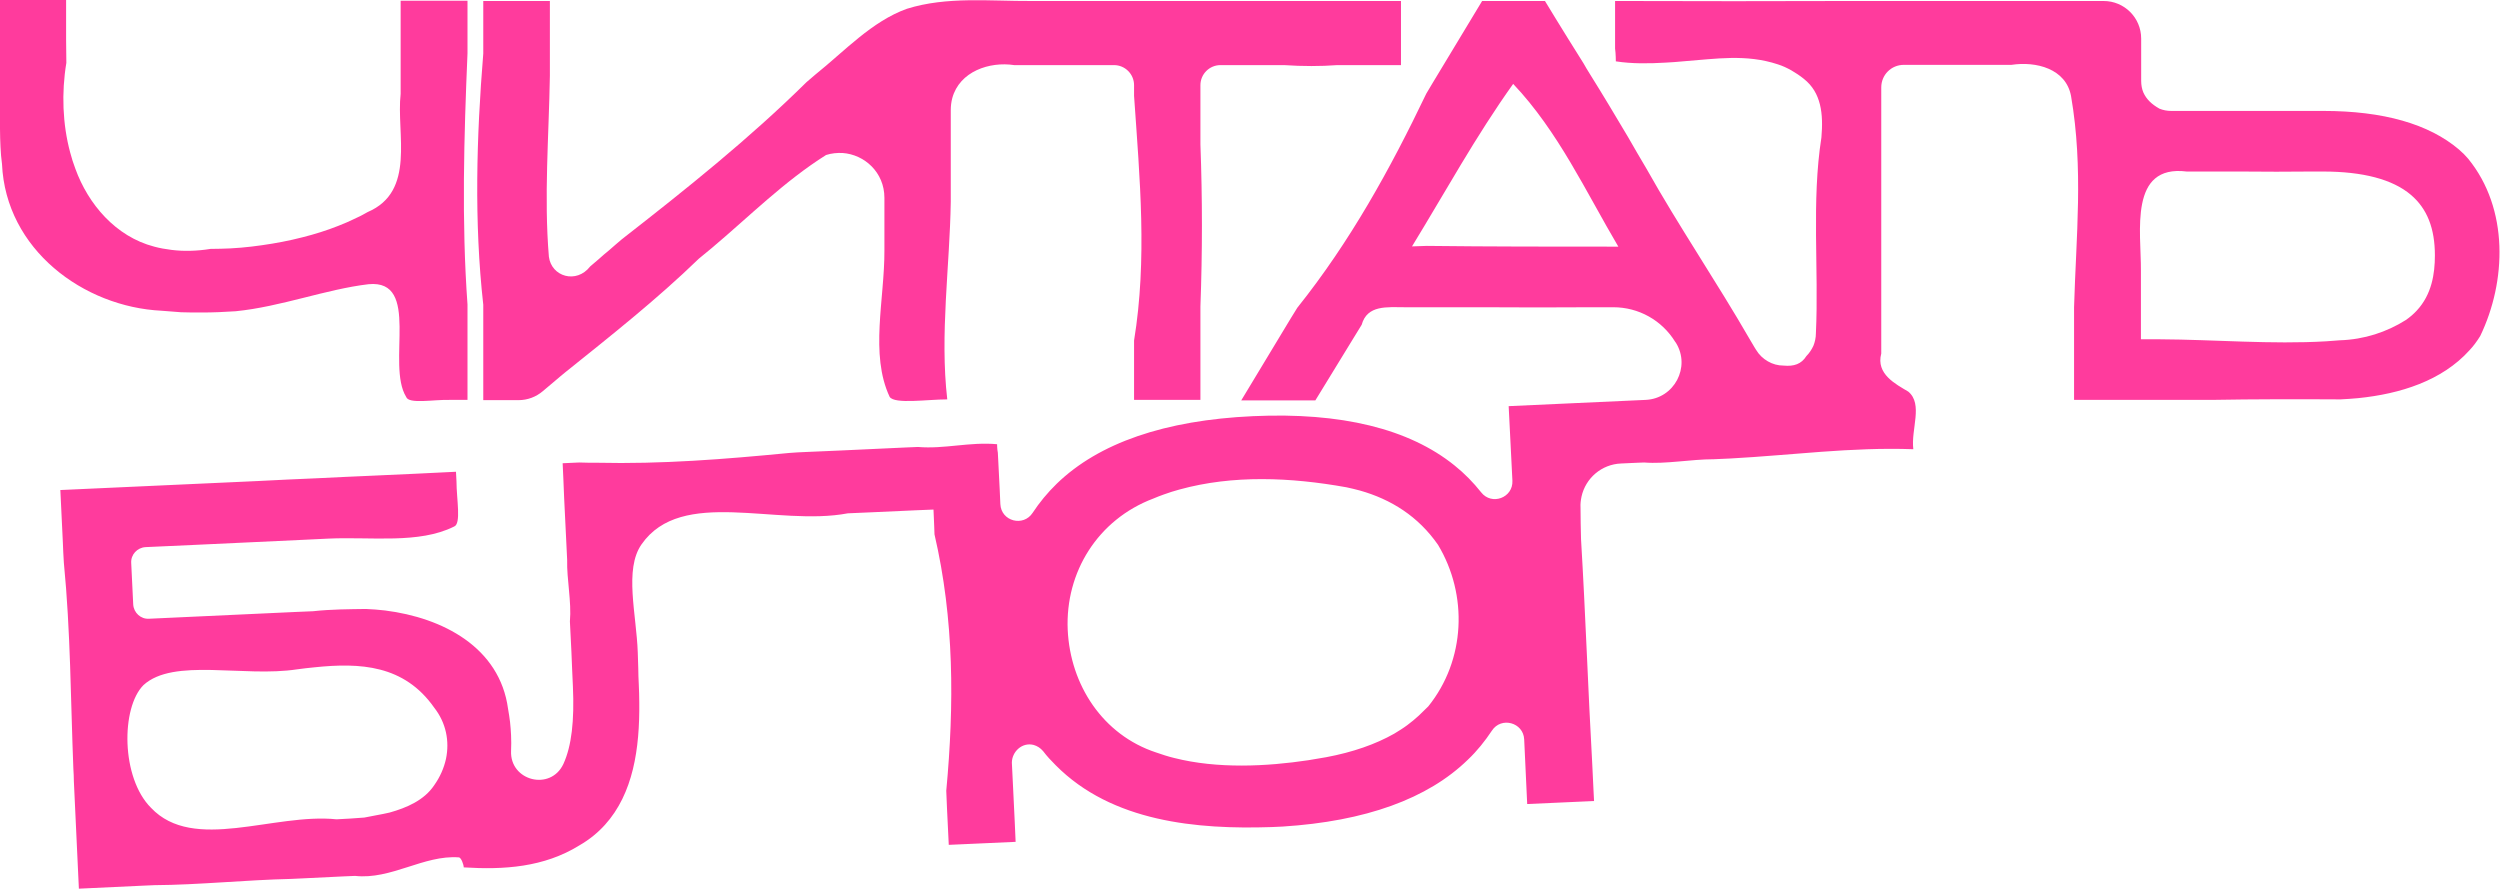
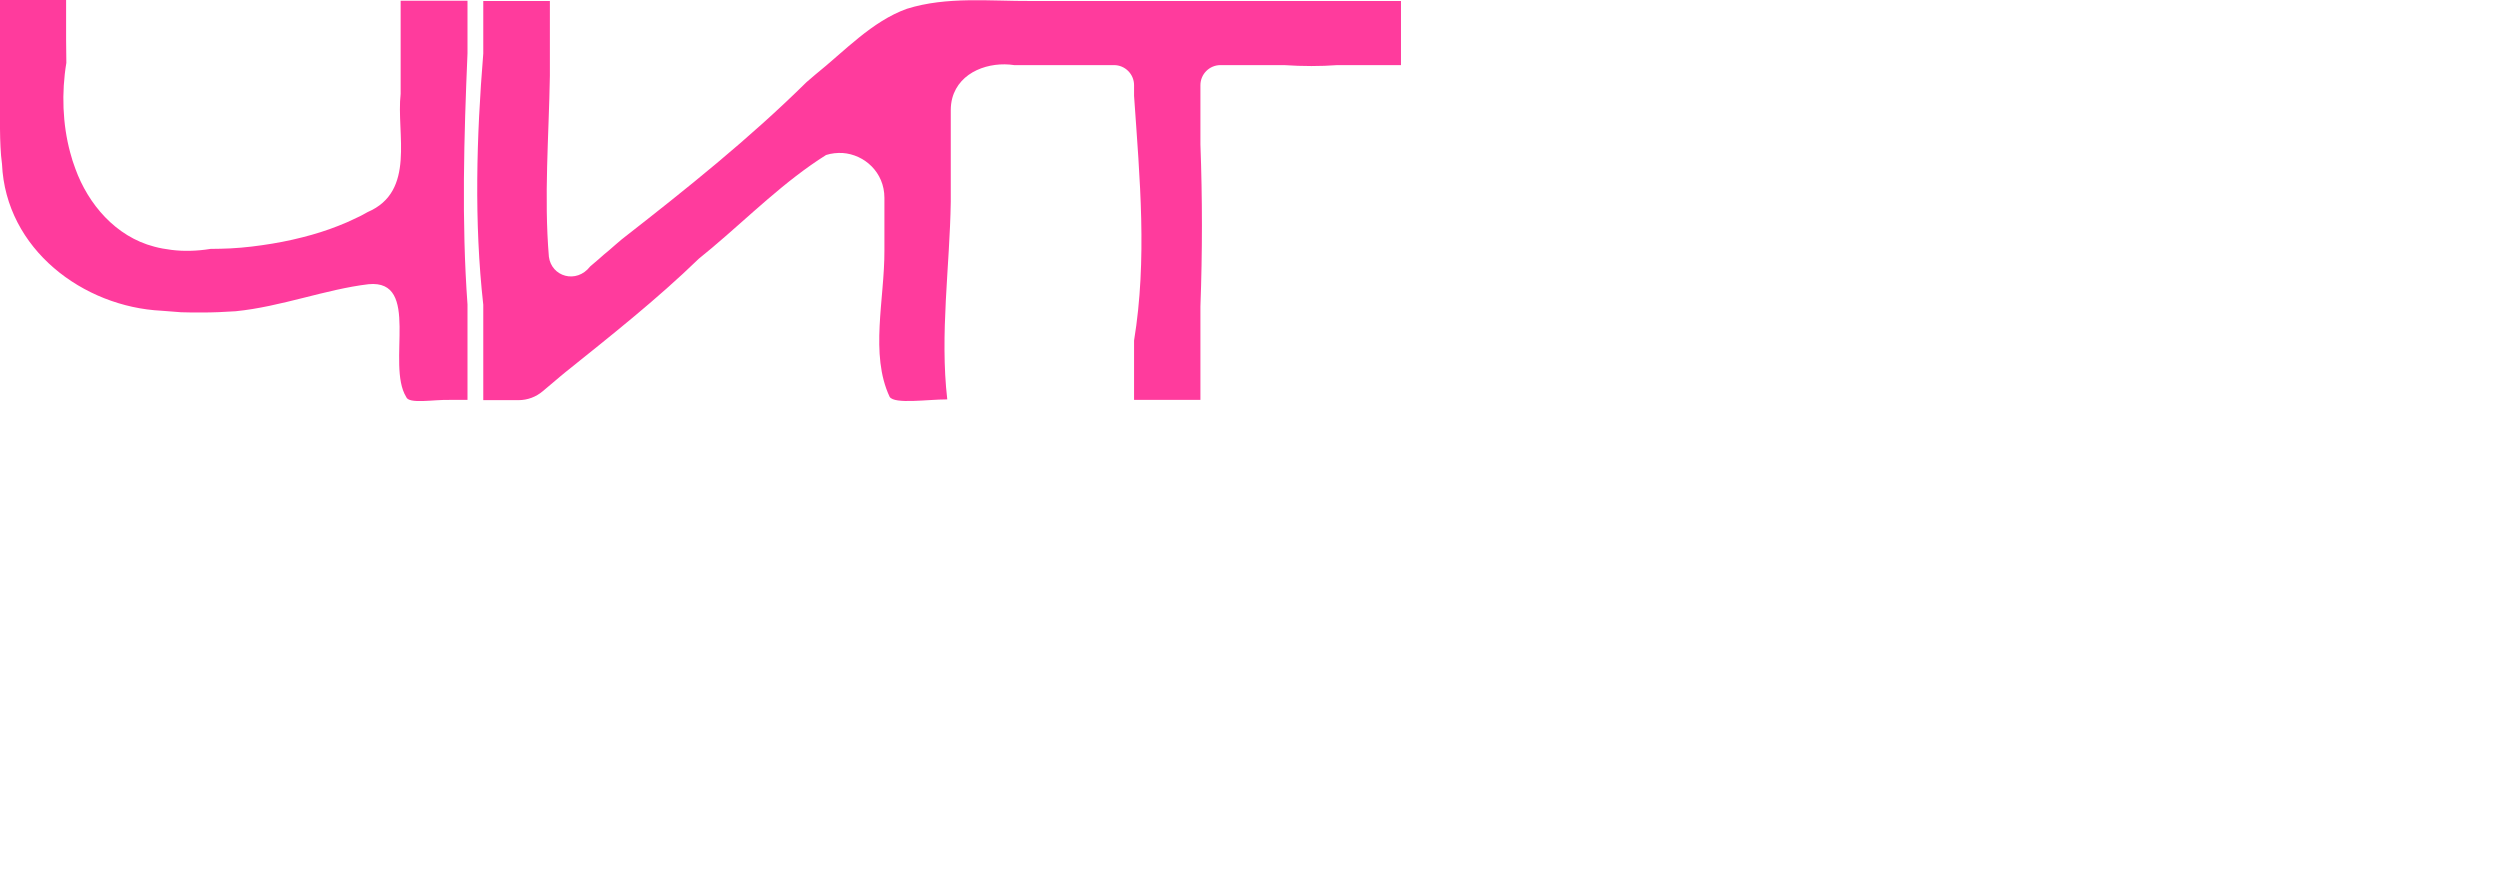
<svg xmlns="http://www.w3.org/2000/svg" viewBox="0 0 350.00 124.45">
  <path fill="#ff3b9d" stroke="none" fill-opacity="1" stroke-width="1" stroke-opacity="1" class="st0" id="tSvg8e461db04d" title="Path 4" d="M28.22 43.75C29.798 43.75 31.41 43.68 32.988 43.575C39.333 42.944 45.643 40.49 51.602 39.789C58.964 39.088 54.056 51.007 56.861 55.564C57.211 56.616 60.717 55.914 63.031 55.985C64.398 55.985 65.45 55.985 65.45 55.985C65.45 55.985 65.45 51.112 65.45 44.241C65.45 43.715 65.45 43.189 65.45 42.628C64.608 31.025 64.959 19.106 65.45 7.467C65.45 6.591 65.45 5.749 65.45 4.978C65.45 1.963 65.45 0.105 65.45 0.105C62.33 0.105 59.21 0.105 56.09 0.105C56.09 0.105 56.09 5.399 56.09 11.183C56.09 11.814 56.09 12.48 56.09 13.146C55.459 18.72 58.263 26.783 51.462 29.693C51.007 29.938 50.551 30.218 50.06 30.429C49.569 30.639 49.078 30.919 48.553 31.13C47.01 31.796 45.362 32.392 43.61 32.883C41.857 33.373 40.034 33.794 38.106 34.11C36.178 34.425 34.285 34.67 32.252 34.776C31.34 34.811 30.429 34.846 29.482 34.846C27.519 35.161 25.696 35.196 24.013 34.986C23.172 34.881 22.366 34.741 21.595 34.53C16.196 33.128 12.34 28.571 10.552 23.628C10.271 22.892 10.026 22.12 9.816 21.314C8.764 17.388 8.589 13.006 9.29 8.799C9.29 7.712 9.255 6.591 9.255 5.574C9.255 2.489 9.255 0 9.255 0C6.17 0 3.085 0 0 0C0 6.018 0 12.036 0 18.054C0 18.93 0.035 19.772 0.07 20.578C0.105 21.384 0.175 22.191 0.28 22.962C0.806 34.916 11.674 42.979 22.646 43.505C23.523 43.575 24.434 43.645 25.346 43.715C26.292 43.75 27.238 43.75 28.22 43.75Z" />
  <path fill="#ff3b9d" stroke="none" fill-opacity="1" stroke-width="1" stroke-opacity="1" class="st0" id="tSvg6eb4af5d60" title="Path 5" d="M123.818 27.694C123.818 27.694 123.818 29.447 123.818 32.111C123.818 32.988 123.818 33.969 123.818 35.021C123.853 41.892 121.75 49.604 124.554 55.564C125.255 56.616 129.812 55.914 132.617 55.914C131.565 46.8 132.968 37.335 133.108 28.255C133.108 27.659 133.108 27.063 133.108 26.503C133.108 20.227 133.108 15.425 133.108 15.425C133.108 14.829 133.178 14.268 133.318 13.742C134.335 9.991 138.541 8.589 141.977 9.115C142.748 9.115 143.66 9.115 144.641 9.115C149.479 9.115 155.964 9.115 155.964 9.115C157.507 9.115 158.769 10.377 158.769 11.919C158.769 11.919 158.769 12.48 158.769 13.427C159.575 25.065 160.627 36.283 158.769 47.676C158.769 48.658 158.769 49.569 158.769 50.411C158.769 53.811 158.769 55.985 158.769 55.985C161.865 55.985 164.962 55.985 168.059 55.985C168.059 55.985 168.059 51.077 168.059 44.556C168.059 43.995 168.059 43.47 168.059 42.909C168.339 35.231 168.339 27.87 168.059 20.227C168.059 19.246 168.059 18.334 168.059 17.493C168.059 14.093 168.059 11.919 168.059 11.919C168.059 10.377 169.321 9.115 170.863 9.115C170.863 9.115 173.948 9.115 177.98 9.115C178.54 9.115 179.136 9.115 179.767 9.115C182.397 9.29 184.851 9.29 187.234 9.115C187.83 9.115 188.426 9.115 189.022 9.115C193.054 9.115 196.138 9.115 196.138 9.115C196.138 6.123 196.138 3.132 196.138 0.14C196.138 0.14 164.518 0.14 146.043 0.14C145.518 0.14 144.957 0.14 144.466 0.14C138.541 0.175 132.582 -0.526 126.973 1.227C122.065 2.98 118.209 7.187 114.142 10.447C113.722 10.797 113.336 11.148 112.915 11.498C104.888 19.421 96.124 26.432 87.079 33.479C86.448 34.039 85.817 34.53 85.291 35.021C84.73 35.477 84.24 35.898 83.819 36.283C83.363 36.669 82.943 37.019 82.627 37.3C80.699 39.789 77.193 38.737 76.843 35.932C76.142 27.519 76.843 19.106 76.983 10.587C76.983 9.991 76.983 9.43 76.983 8.869C76.983 3.821 76.983 0.14 76.983 0.14C73.875 0.14 70.766 0.14 67.658 0.14C67.658 0.14 67.658 1.998 67.658 5.013C67.658 5.784 67.658 6.591 67.658 7.502C66.712 19.141 66.361 31.06 67.658 42.663C67.658 43.224 67.658 43.75 67.658 44.276C67.658 51.147 67.658 56.02 67.658 56.02C69.306 56.02 70.953 56.02 72.601 56.02C73.863 56.02 75.055 55.564 76.001 54.758C76.001 54.758 76.668 54.197 77.789 53.25C78.175 52.935 78.596 52.549 79.086 52.163C85.291 47.185 91.952 41.927 97.841 36.213C98.437 35.722 99.033 35.231 99.629 34.741C104.923 30.288 109.796 25.381 115.65 21.7C116.421 21.454 117.192 21.384 117.964 21.419C121.013 21.63 123.818 24.119 123.818 27.694Z" />
-   <path fill="#ff3b9d" stroke="none" fill-opacity="1" stroke-width="1" stroke-opacity="1" class="st0" id="tSvg1147ebc8c8c" title="Path 6" d="M344.25 20.929C340.043 17.353 333.663 15.53 325.25 15.53C318.157 15.53 311.064 15.53 303.971 15.53C303.375 15.53 302.849 15.425 302.323 15.214C301.201 14.583 300.5 13.882 300.08 12.971C299.869 12.48 299.764 11.919 299.764 11.323C299.764 9.348 299.764 7.374 299.764 5.399C299.764 2.489 297.415 0.14 294.506 0.14C293.512 0.14 292.519 0.14 291.526 0.14C291.152 0.14 290.778 0.14 290.404 0.14C290.404 0.14 275.646 0.14 260.256 0.14C259.59 0.14 258.924 0.14 258.258 0.14C247.951 0.175 237.435 0.175 227.373 0.14C226.532 0.14 226.111 0.14 226.111 0.14C226.111 0.14 226.111 2.384 226.111 4.628C226.111 5.364 226.111 6.135 226.111 6.801C226.217 7.537 226.217 8.589 226.217 8.589C228.495 8.939 230.844 8.904 233.228 8.764C234.034 8.729 234.805 8.659 235.612 8.589C240.239 8.238 244.446 7.537 248.898 9.009C249.564 9.22 250.16 9.5 250.791 9.851C251.387 10.201 251.983 10.587 252.544 11.043C253.771 12.024 254.437 13.216 254.787 14.618C255.138 16.021 255.138 17.598 254.998 19.246C253.595 28.185 254.647 37.65 254.226 46.66C254.226 47.291 254.086 47.887 253.876 48.413C253.63 48.938 253.315 49.429 252.894 49.85C252.193 50.972 251.141 51.322 249.704 51.182C248.898 51.182 248.162 50.972 247.496 50.586C246.829 50.2 246.269 49.675 245.848 48.973C245.848 48.973 245.532 48.483 245.007 47.571C240.274 39.368 235.016 31.656 230.493 23.593C229.617 22.12 228.741 20.613 227.899 19.141C226.147 16.196 224.394 13.251 222.571 10.342C222.255 9.851 221.975 9.36 221.694 8.869C218.469 3.751 216.296 0.14 216.296 0.14C213.363 0.14 210.43 0.14 207.497 0.14C207.497 0.14 204.622 4.908 200.556 11.639C200.275 12.13 199.96 12.62 199.679 13.111C194.631 23.663 189.022 33.829 181.625 43.084C181.31 43.575 181.029 44.066 180.714 44.556C176.647 51.287 173.773 56.055 173.773 56.055C177.232 56.055 180.69 56.055 184.149 56.055C184.149 56.055 187.164 51.147 189.408 47.466C189.863 46.73 190.284 46.029 190.635 45.468C191.406 42.663 194.21 43.014 196.629 43.014C197.436 43.014 198.312 43.014 199.294 43.014C200.906 43.014 202.694 43.014 204.622 43.014C205.569 43.014 206.55 43.014 207.532 43.014C212.825 43.049 217.733 43.049 223.061 43.014C223.622 43.014 224.148 43.014 224.569 43.014C225.41 43.014 225.866 43.014 225.866 43.014C229.407 43.014 232.667 44.837 234.525 47.852C234.56 47.898 234.595 47.945 234.63 47.992C236.733 51.392 234.385 55.809 230.388 55.985C223.996 56.277 217.605 56.569 211.213 56.861C211.388 60.343 211.563 63.825 211.738 67.308C211.844 69.692 208.829 70.813 207.356 68.92C206.27 67.553 205.043 66.291 203.641 65.169C197.26 60.016 187.76 57.702 175.42 58.263C163.081 58.824 153.826 62.014 147.936 67.728C146.639 68.99 145.518 70.358 144.571 71.795C143.274 73.793 140.154 72.987 140.049 70.568C140.049 70.568 139.909 67.238 139.768 64.749C139.733 64.258 139.733 63.802 139.698 63.381C139.593 62.891 139.593 62.19 139.593 62.19C135.737 61.839 132.231 62.891 128.515 62.575C127.954 62.61 127.394 62.61 126.833 62.645C124.063 62.785 120.978 62.926 117.753 63.066C116.947 63.101 116.141 63.136 115.334 63.171C114.528 63.206 113.687 63.241 112.88 63.276C112.074 63.311 111.233 63.346 110.462 63.416C101.417 64.293 92.653 64.994 83.574 64.784C82.732 64.784 81.926 64.784 81.085 64.749C79.612 64.819 78.771 64.854 78.771 64.854C78.771 64.854 78.806 65.73 78.876 67.168C78.911 67.904 78.946 68.78 78.981 69.727C79.086 71.865 79.192 74.038 79.297 76.212C79.332 76.948 79.367 77.649 79.402 78.385C79.332 81.085 80.033 84.24 79.787 87.009C79.823 87.71 79.858 88.447 79.893 89.148C79.928 89.849 79.963 90.55 79.998 91.251C80.033 92.233 80.068 93.109 80.103 93.81C80.173 95.247 80.208 96.124 80.208 96.124C80.418 100.891 80.033 104.432 78.876 106.956C77.088 110.777 71.374 109.34 71.549 105.133C71.584 104.397 71.584 103.661 71.549 102.925C71.514 102.329 71.479 101.698 71.409 101.102C71.339 100.471 71.234 99.875 71.129 99.244C69.972 90.62 61.979 86.483 53.916 85.467C53.005 85.362 52.128 85.291 51.217 85.256C48.868 85.291 46.414 85.291 43.82 85.572C43.049 85.607 42.208 85.642 41.331 85.677C33.268 86.063 20.858 86.624 20.858 86.624C19.701 86.694 18.72 85.782 18.65 84.625C18.556 82.686 18.463 80.746 18.369 78.806C18.299 77.649 19.211 76.668 20.368 76.597C20.368 76.597 31.34 76.107 42.313 75.581C43.54 75.511 44.767 75.476 45.959 75.406C51.988 75.125 58.649 76.177 63.557 73.723C64.608 73.372 63.907 69.867 63.907 67.378C63.872 66.572 63.837 66.046 63.837 66.046C63.837 66.046 61.629 66.151 58.088 66.326C56.3 66.396 54.197 66.501 51.883 66.607C49.569 66.712 47.01 66.817 44.346 66.957C41.682 67.062 38.912 67.203 36.143 67.343C22.296 67.974 8.448 68.605 8.448 68.605C8.448 68.605 8.589 71.479 8.799 75.931C8.834 76.808 8.869 77.789 8.939 78.771C9.886 88.447 9.886 97.912 10.271 107.622C10.306 108.218 10.341 108.779 10.341 109.375C10.727 117.929 11.043 124.414 11.043 124.414C11.043 124.414 14.829 124.239 20.017 123.993C20.543 123.958 21.069 123.958 21.63 123.923C27.799 123.888 34.46 123.187 40.77 123.047C41.296 123.012 41.787 123.012 42.278 122.977C44.731 122.871 46.765 122.766 48.062 122.696C49.114 122.661 49.709 122.626 49.709 122.626C54.758 123.187 59.315 119.681 64.223 120.032C64.573 120.032 64.924 121.084 64.924 121.434C70.533 121.785 76.142 121.434 81.12 118.349C82.522 117.543 83.714 116.561 84.695 115.475C88.657 111.093 89.568 104.783 89.498 98.367C89.498 97.491 89.463 96.615 89.428 95.773C89.393 95.037 89.358 94.301 89.358 93.565C89.323 92.829 89.323 92.092 89.288 91.356C89.112 86.028 87.36 79.718 89.814 76.212C95.422 68.149 108.744 73.758 118.7 71.865C119.822 71.83 120.908 71.76 121.925 71.725C127.043 71.479 130.689 71.339 130.689 71.339C130.689 71.339 130.724 71.935 130.759 72.952C130.794 73.478 130.794 74.109 130.829 74.81C133.599 86.729 133.599 98.648 132.477 110.707C132.512 111.618 132.547 112.46 132.582 113.231C132.722 116.351 132.827 118.279 132.827 118.279C135.947 118.139 139.067 117.999 142.187 117.859C142.187 117.859 141.977 112.951 141.802 109.655C141.732 108.008 141.661 106.781 141.661 106.781C141.661 105.273 143.064 103.871 144.711 104.292C145.202 104.432 145.658 104.713 146.043 105.168C146.569 105.869 147.165 106.5 147.796 107.131C155.684 115.089 167.603 116.141 178.014 115.79C178.54 115.755 179.031 115.755 179.557 115.72C191.161 114.984 199.889 111.829 205.499 106.36C206.796 105.133 207.882 103.766 208.864 102.294C210.161 100.295 213.281 101.137 213.386 103.521C213.526 106.535 213.667 109.55 213.807 112.565C216.927 112.425 220.047 112.285 223.167 112.144C223.167 112.144 223.132 111.654 223.097 110.777C223.061 109.901 222.991 108.639 222.921 107.096C222.325 96.509 221.975 85.993 221.344 75.476C221.309 74.003 221.274 72.531 221.274 71.094C221.239 70.533 221.309 70.007 221.414 69.516C221.975 66.957 224.218 64.994 226.953 64.889C226.953 64.889 227.479 64.854 228.46 64.819C228.951 64.784 229.512 64.784 230.178 64.749C233.193 64.994 236.698 64.293 239.959 64.293C240.73 64.258 241.501 64.223 242.272 64.188C250.791 63.732 259.169 62.575 267.863 62.891C267.513 60.086 269.265 56.581 267.162 54.828C265.409 53.776 262.605 52.374 263.376 49.499C263.376 48.973 263.376 48.307 263.376 47.571C263.376 45.363 263.376 42.278 263.376 38.842C263.376 36.563 263.376 34.11 263.376 31.691C263.376 29.272 263.376 26.818 263.376 24.539C263.376 17.703 263.376 12.235 263.376 12.235C263.376 10.482 264.778 9.08 266.531 9.08C266.531 9.08 273.507 9.08 278.731 9.08C279.782 9.08 280.764 9.08 281.605 9.08C285.041 8.554 289.247 9.605 289.949 13.462C291.701 23.628 290.65 33.093 290.369 43.014C290.369 44.206 290.369 45.363 290.369 46.484C290.369 51.988 290.369 55.985 290.369 55.985C290.369 55.985 299.063 55.985 307.792 55.985C308.423 55.985 309.054 55.985 309.65 55.985C315.539 55.879 321.849 55.879 327.669 55.914C328.51 55.879 329.351 55.809 330.158 55.739C336.012 55.143 341.866 53.32 345.723 49.044C346.284 48.447 346.774 47.782 347.23 47.045C350.911 39.403 351.262 29.237 345.547 22.226C345.197 21.805 344.741 21.349 344.25 20.929ZM197.681 34.495C202.379 26.818 206.585 19.106 211.844 11.744C218.154 18.404 222.01 26.818 226.567 34.53C217.453 34.53 208.689 34.53 199.749 34.425C198.417 34.46 197.681 34.495 197.681 34.495ZM49.043 114.598C48.412 114.633 47.746 114.668 47.115 114.703C38.316 113.792 27.098 119.401 21.139 113.091C16.932 108.884 16.932 99.069 20.087 95.913C24.294 92.057 34.109 94.862 41.611 93.705C42.418 93.6 43.224 93.495 44.03 93.424C50.411 92.758 56.58 93.074 60.787 99.069C62.435 101.172 62.961 103.731 62.435 106.255C62.154 107.517 61.629 108.744 60.787 109.936C59.385 112.039 56.931 113.091 54.547 113.757C53.355 114.037 52.163 114.213 51.007 114.458C50.34 114.493 49.709 114.563 49.043 114.598ZM198.627 100.19C198.137 100.646 197.576 101.102 197.015 101.522C196.454 101.943 195.823 102.329 195.192 102.714C192.598 104.187 189.408 105.308 185.657 106.01C184.851 106.15 184.009 106.29 183.168 106.43C177.349 107.307 170.442 107.657 164.378 106.115C163.501 105.904 162.66 105.624 161.854 105.344C154.387 102.89 149.829 95.878 149.479 88.166C149.128 80.103 153.686 72.741 161.468 69.797C161.959 69.586 162.415 69.411 162.905 69.236C163.642 68.955 164.378 68.745 165.114 68.535C172.616 66.466 180.679 66.817 188.496 68.219C189.127 68.359 189.758 68.5 190.389 68.675C194.736 69.902 198.557 72.286 201.327 76.282C205.534 83.293 205.183 92.408 199.96 98.893C199.504 99.314 199.083 99.77 198.627 100.19ZM325.671 47.782C318.028 48.237 309.966 47.536 302.393 47.501C300.746 47.501 299.729 47.501 299.729 47.501C299.729 47.501 299.729 44.802 299.729 41.401C299.729 40.279 299.729 39.053 299.729 37.861C299.764 32.462 298.011 22.997 306.144 24.014C306.81 24.014 307.617 24.014 308.528 24.014C309.299 24.014 310.141 24.014 311.052 24.014C311.929 24.014 312.84 24.014 313.787 24.014C316.977 24.049 320.482 24.049 323.497 24.014C324.584 24.014 325.215 24.014 325.215 24.014C330.789 24.014 334.96 25.1 337.519 27.274C339.798 29.202 340.885 31.971 340.885 35.757C340.885 38.281 340.464 41.226 338.326 43.505C337.905 43.96 337.379 44.416 336.818 44.802C334.154 46.484 330.999 47.536 327.564 47.641C326.968 47.676 326.337 47.746 325.671 47.782Z" />
</svg>